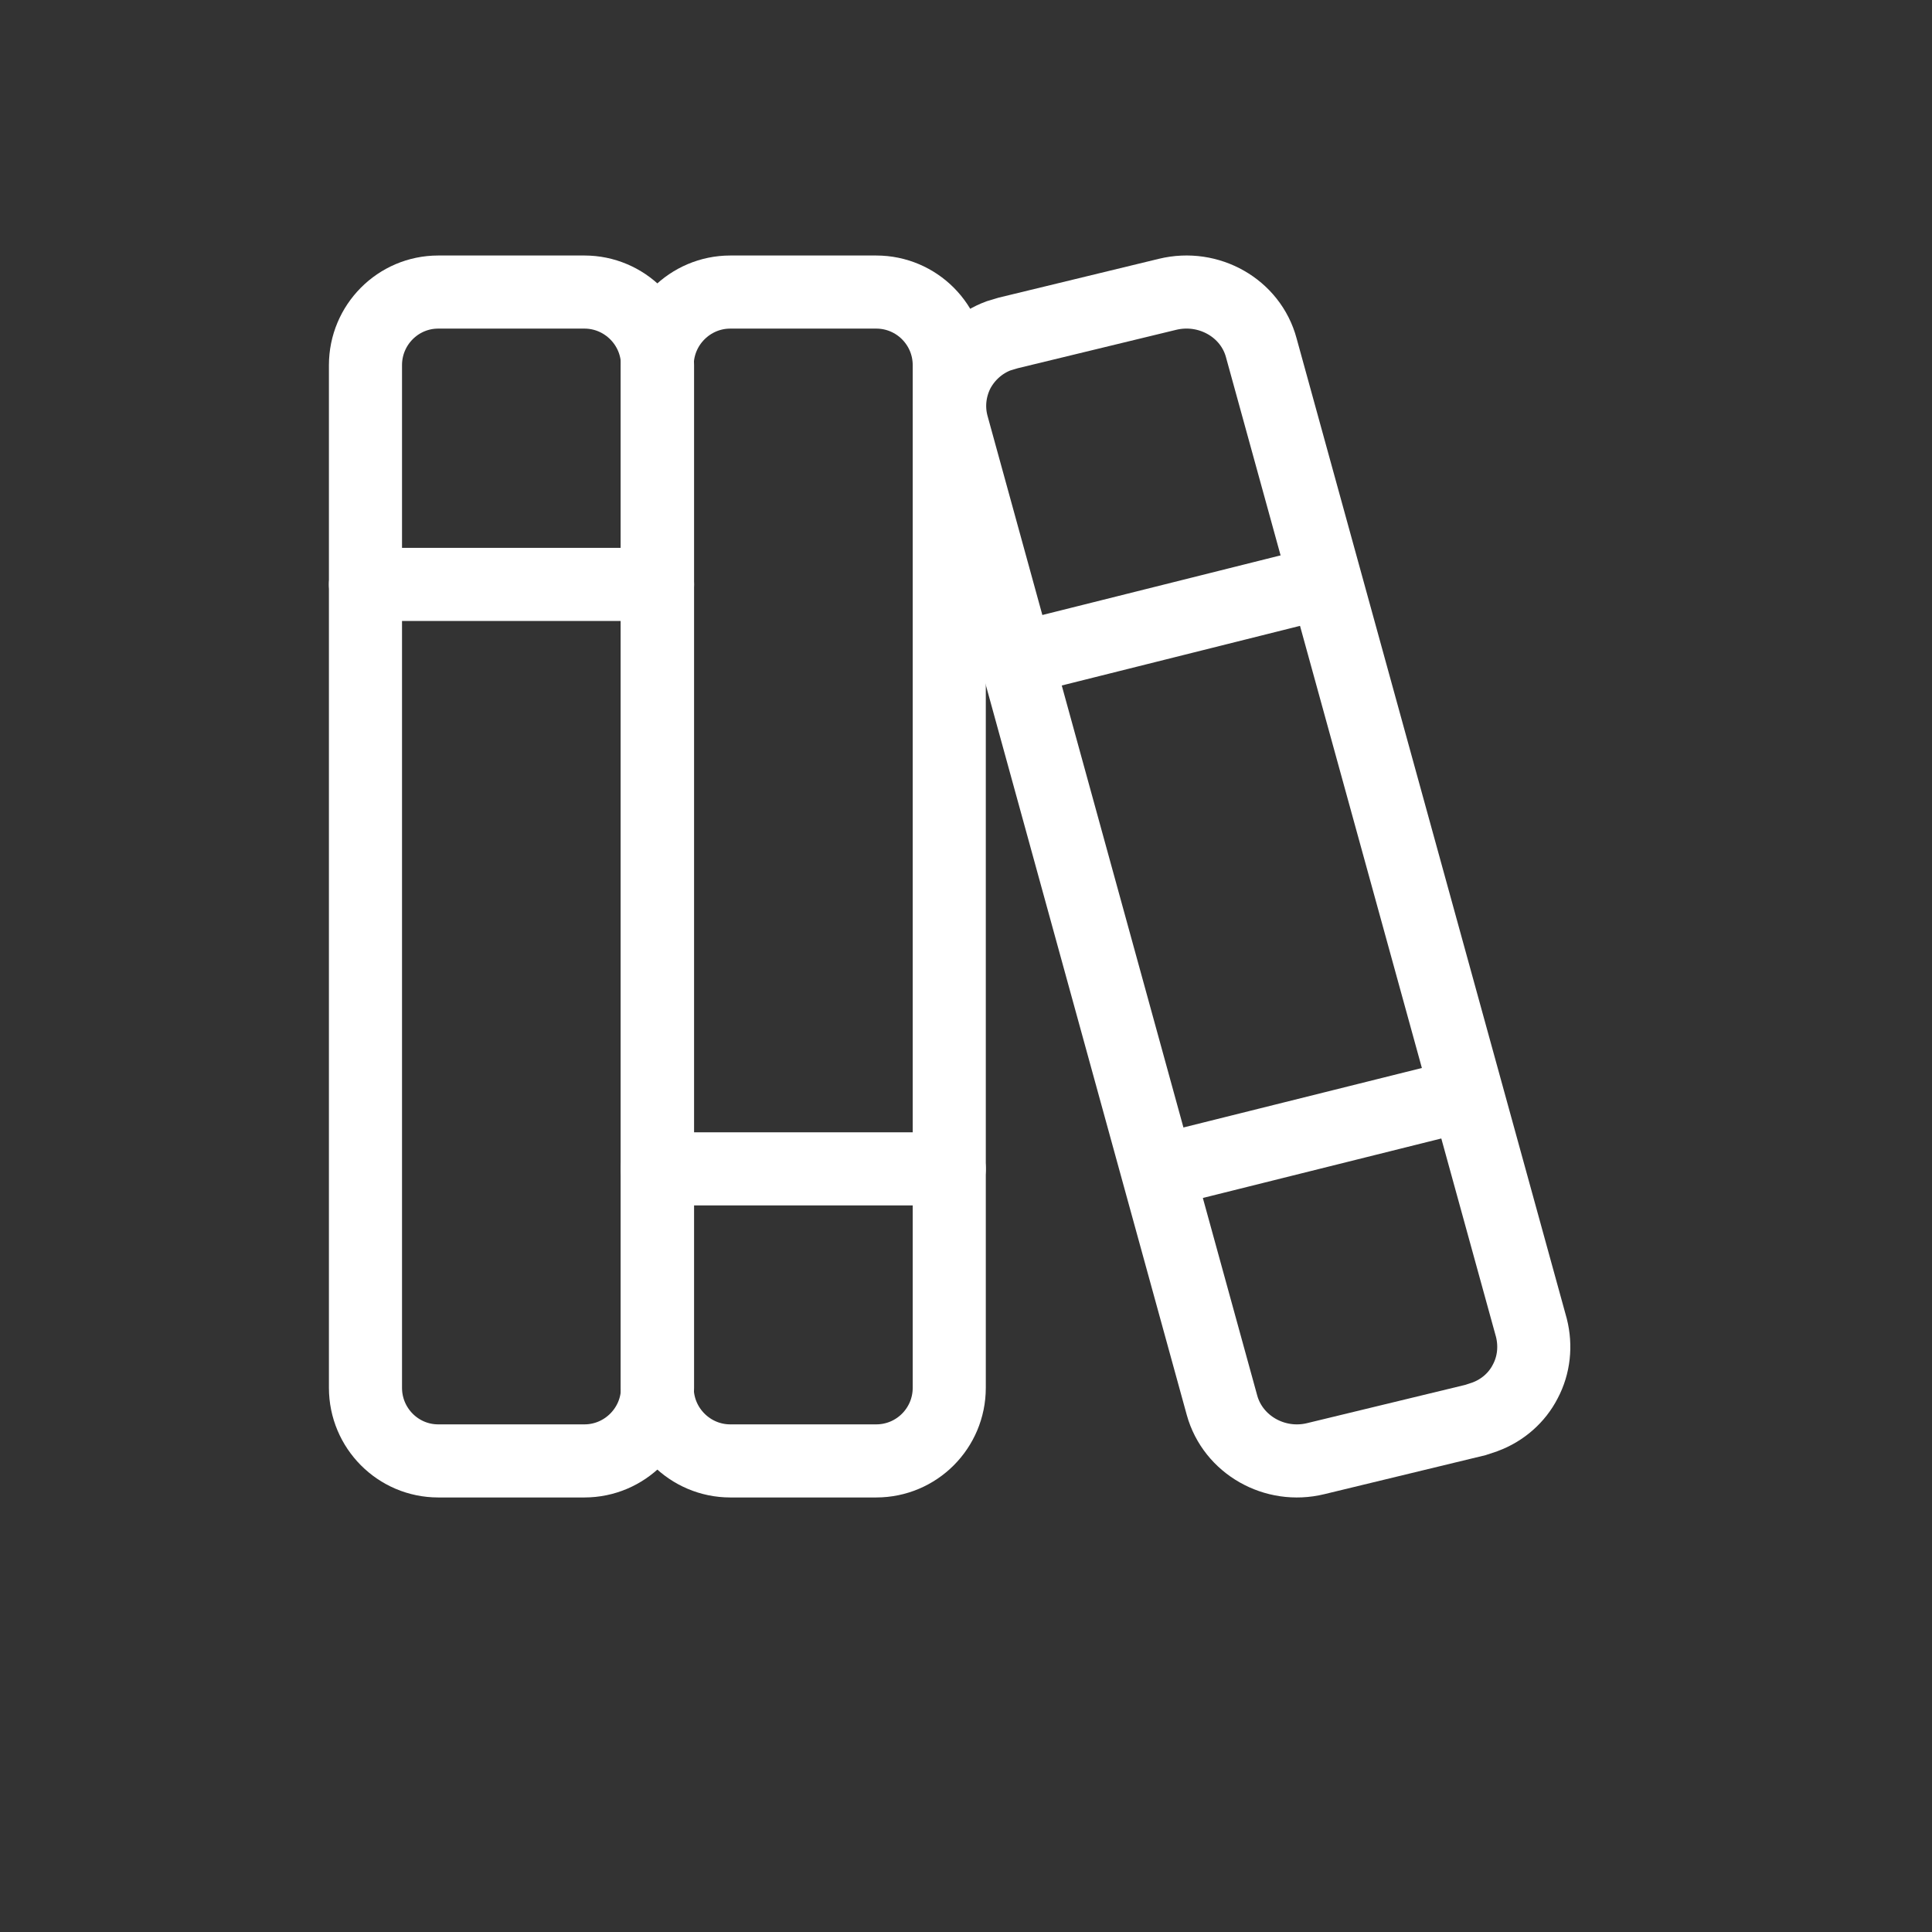
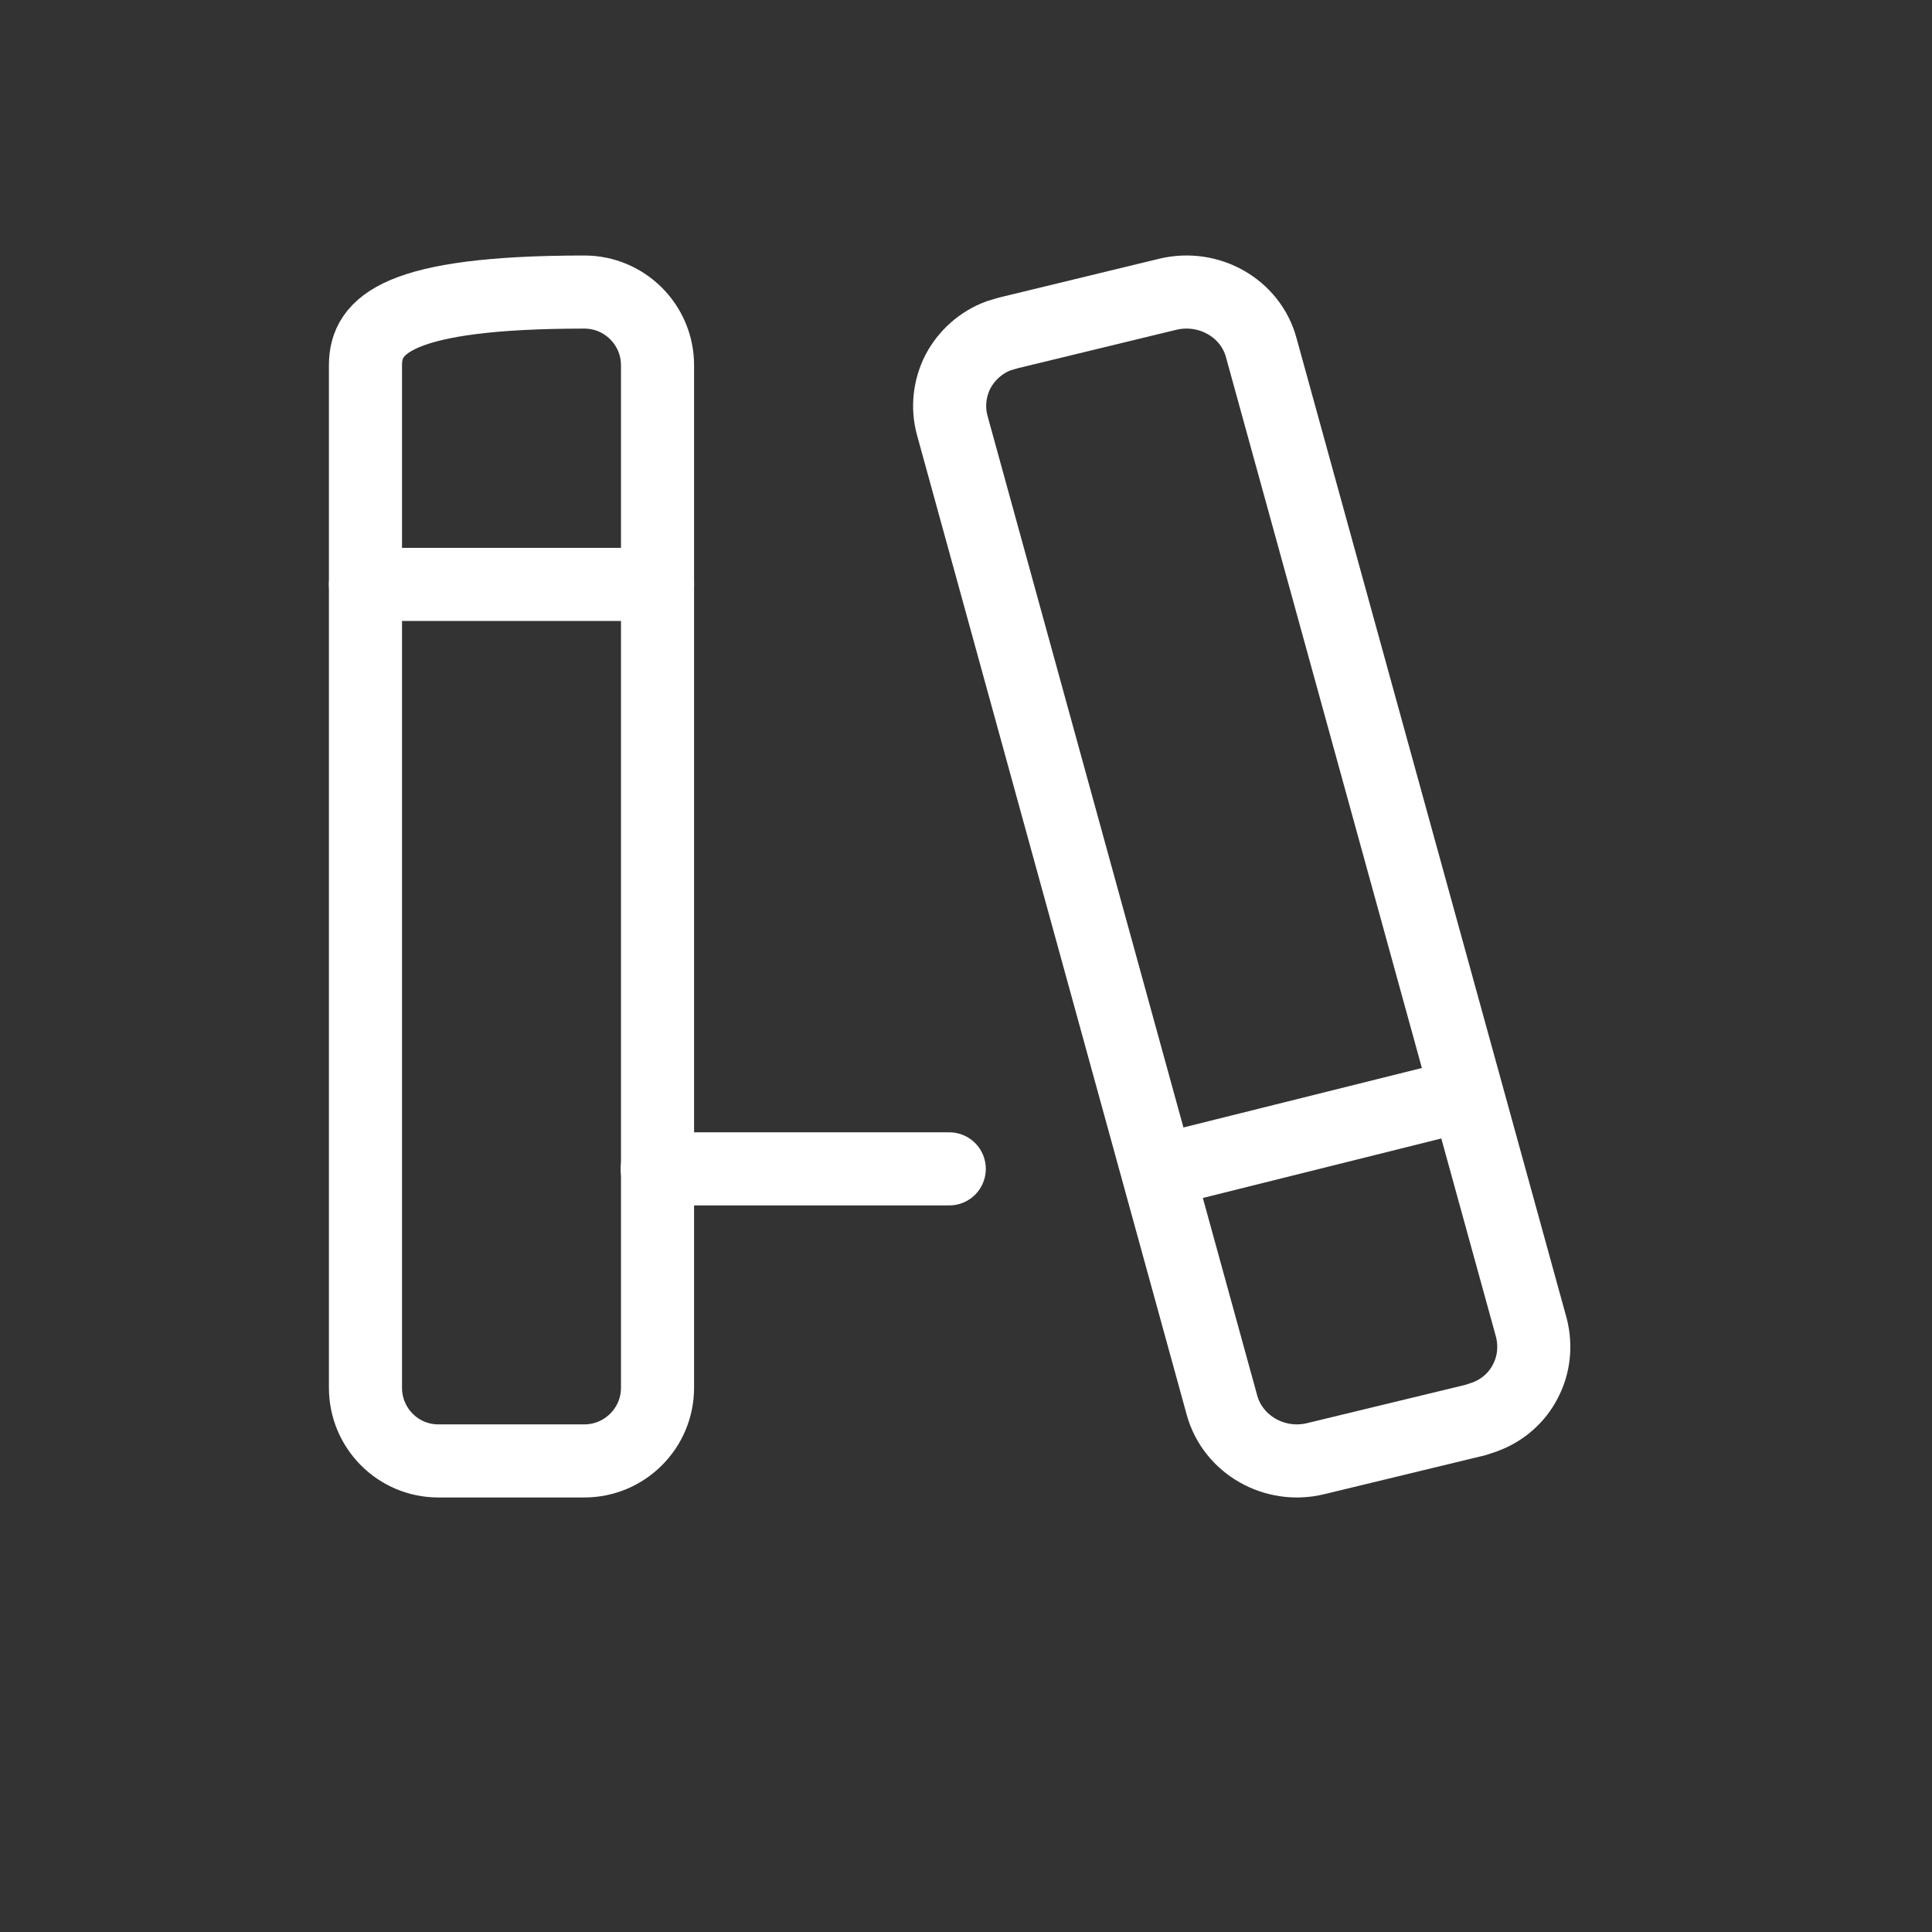
<svg xmlns="http://www.w3.org/2000/svg" fill="none" height="100%" overflow="visible" preserveAspectRatio="none" style="display: block;" viewBox="0 0 6 6" width="100%">
  <rect x="0" y="0" width="6" height="6" fill="#333333" stroke="none" />
  <g id=" icon &quot;books&quot;">
    <g id="Vector">
</g>
-     <path d="M1.815 0.907H1.361C1.236 0.907 1.135 1.009 1.135 1.134V4.31C1.135 4.435 1.236 4.537 1.361 4.537H1.815C1.94 4.537 2.042 4.435 2.042 4.31V1.134C2.042 1.009 1.94 0.907 1.815 0.907Z" id="Vector_2" stroke="white" stroke-linecap="round" stroke-width="0.227" />
-     <path d="M2.721 0.907H2.268C2.143 0.907 2.041 1.009 2.041 1.134V4.31C2.041 4.435 2.143 4.537 2.268 4.537H2.721C2.847 4.537 2.948 4.435 2.948 4.31V1.134C2.948 1.009 2.847 0.907 2.721 0.907Z" id="Vector_3" stroke="white" stroke-linecap="round" stroke-width="0.227" />
+     <path d="M1.815 0.907C1.236 0.907 1.135 1.009 1.135 1.134V4.31C1.135 4.435 1.236 4.537 1.361 4.537H1.815C1.94 4.537 2.042 4.435 2.042 4.31V1.134C2.042 1.009 1.94 0.907 1.815 0.907Z" id="Vector_2" stroke="white" stroke-linecap="round" stroke-width="0.227" />
    <path d="M1.135 1.815H2.042" id="Vector_4" stroke="white" stroke-linecap="round" stroke-width="0.227" />
    <path d="M2.041 3.63H2.948" id="Vector_5" stroke="white" stroke-linecap="round" stroke-width="0.227" />
    <path d="M3.131 1.034L3.626 0.914C3.754 0.883 3.884 0.957 3.917 1.08L4.756 4.124C4.77 4.18 4.764 4.239 4.737 4.29C4.711 4.341 4.666 4.38 4.612 4.4L4.582 4.41L4.086 4.53C3.959 4.561 3.829 4.487 3.795 4.364L2.957 1.32C2.942 1.264 2.949 1.205 2.975 1.154C3.002 1.103 3.047 1.063 3.101 1.043L3.131 1.034Z" id="Vector_6" stroke="white" stroke-linecap="round" stroke-width="0.227" />
-     <path d="M3.177 2.042L4.084 1.815" id="Vector_7" stroke="white" stroke-linecap="round" stroke-width="0.227" />
    <path d="M3.629 3.63L4.519 3.408" id="Vector_8" stroke="white" stroke-linecap="round" stroke-width="0.227" />
  </g>
</svg>